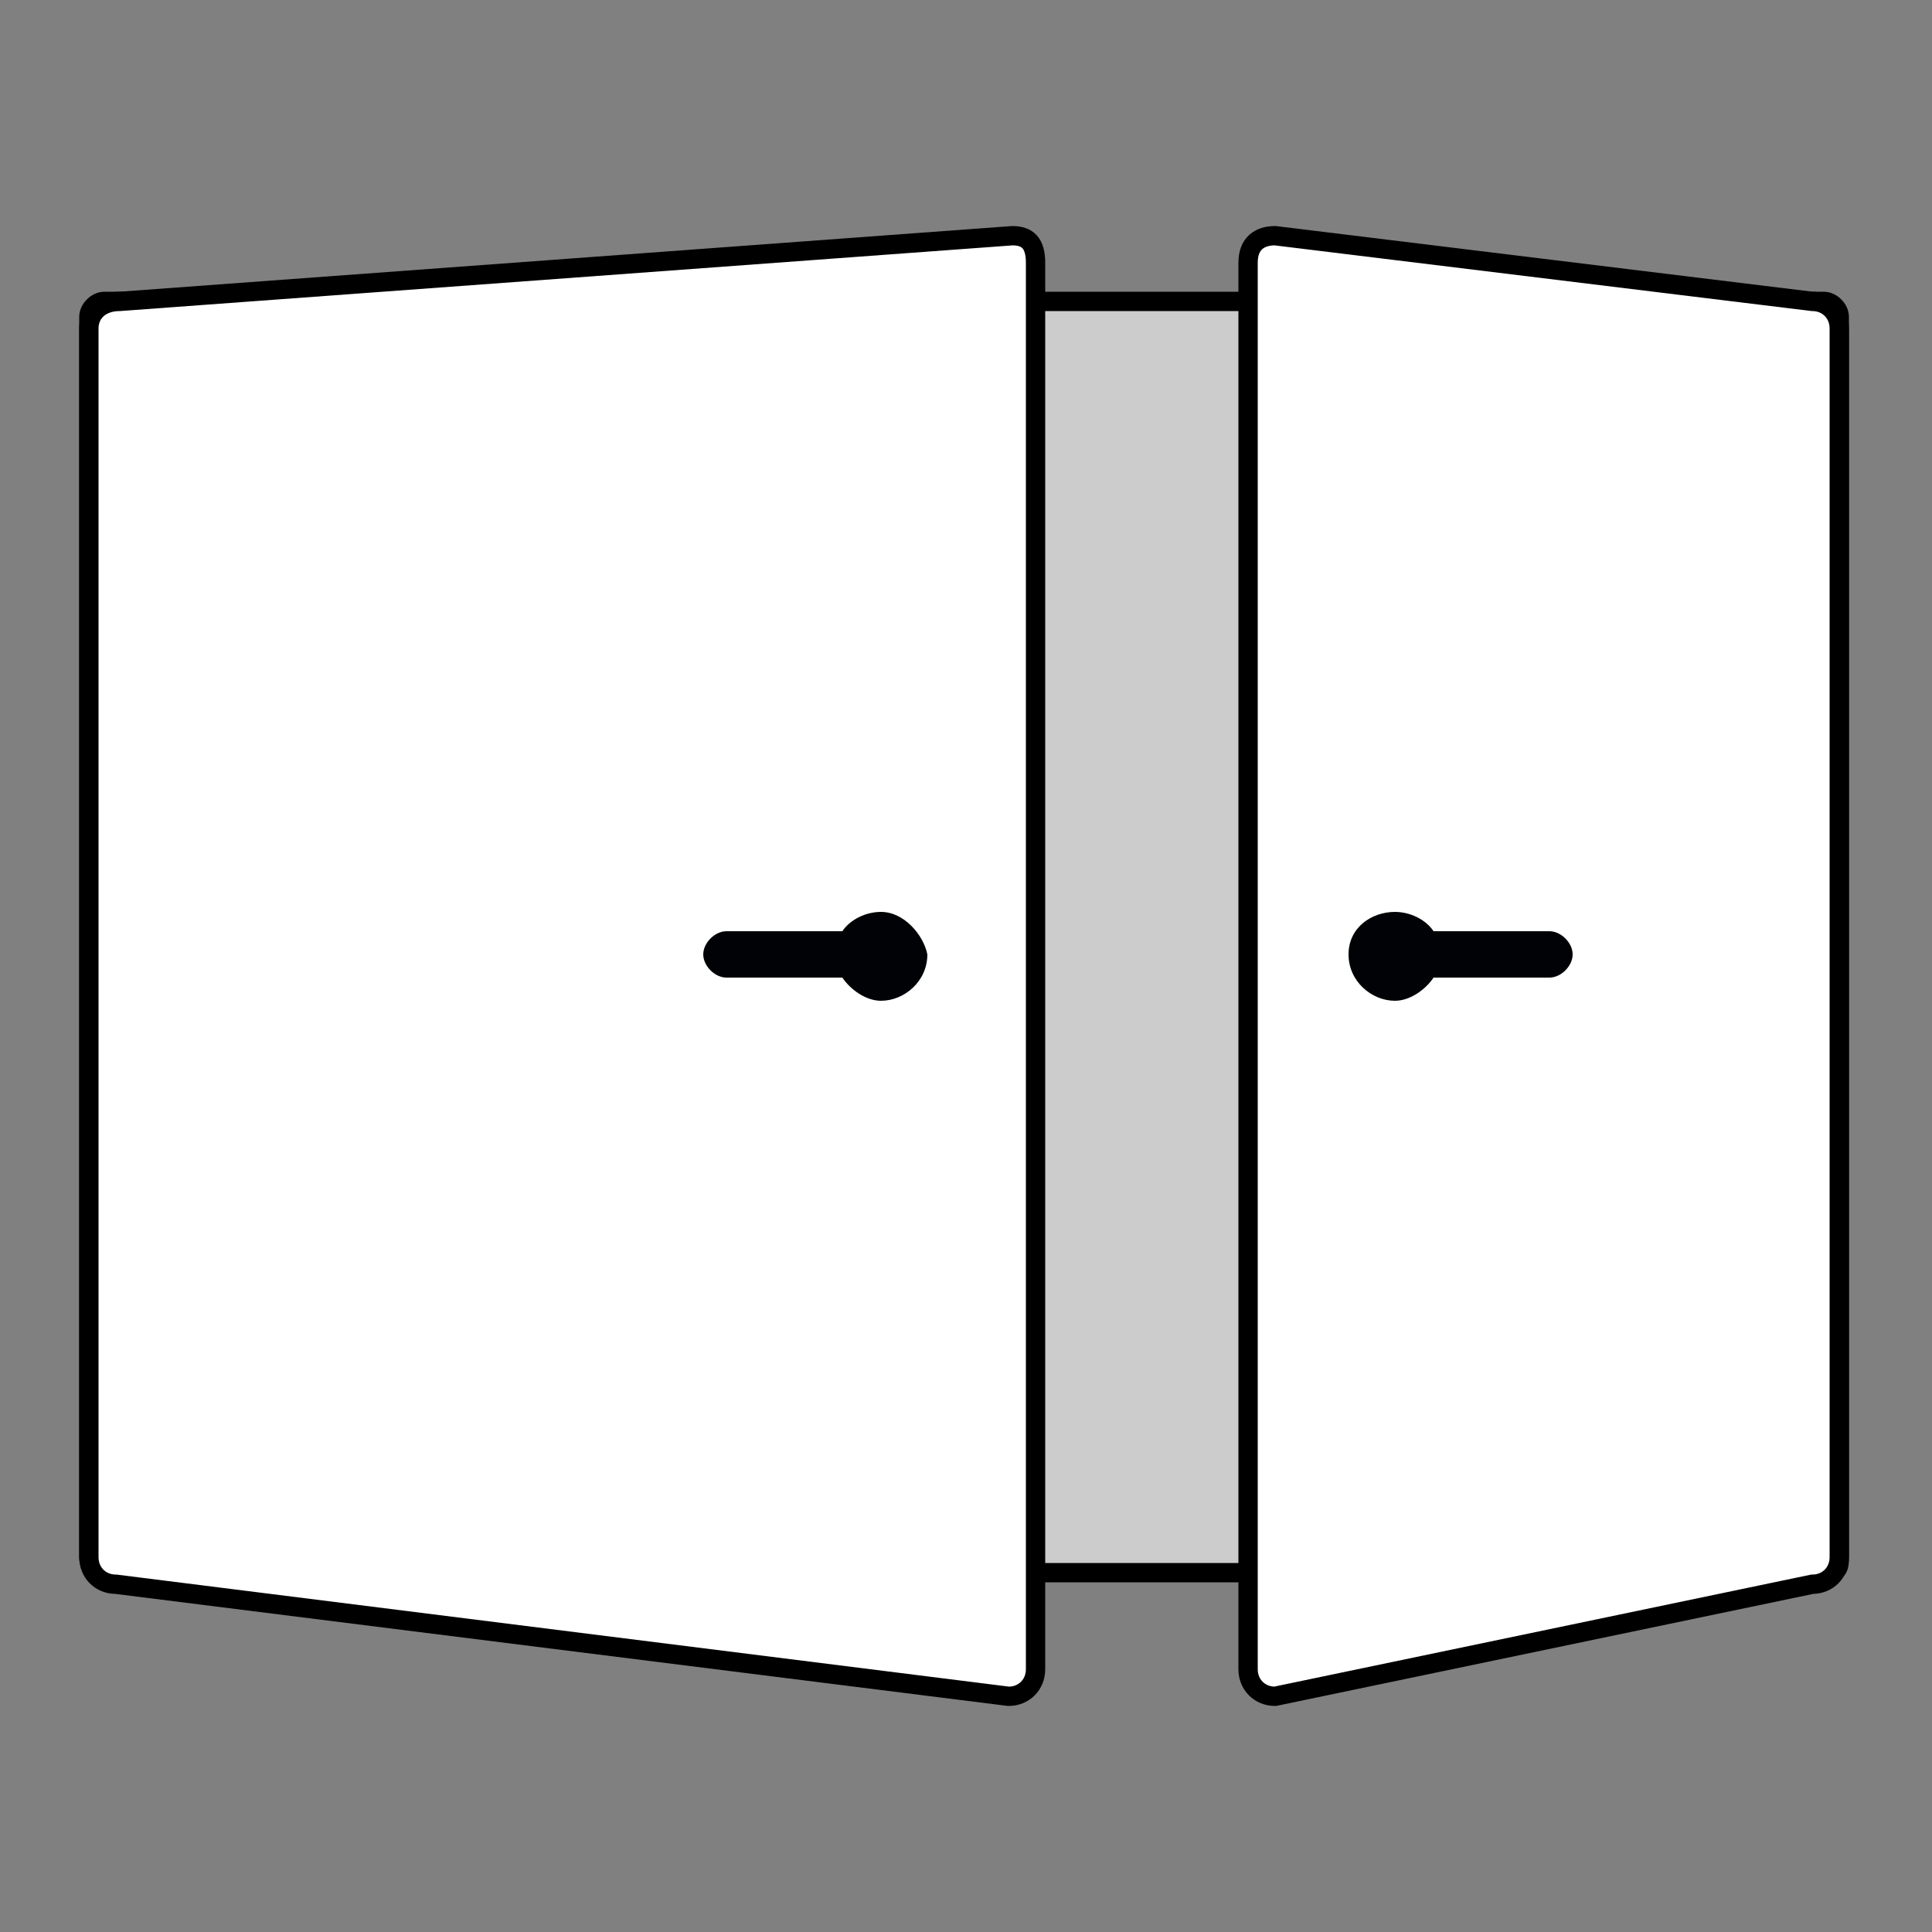
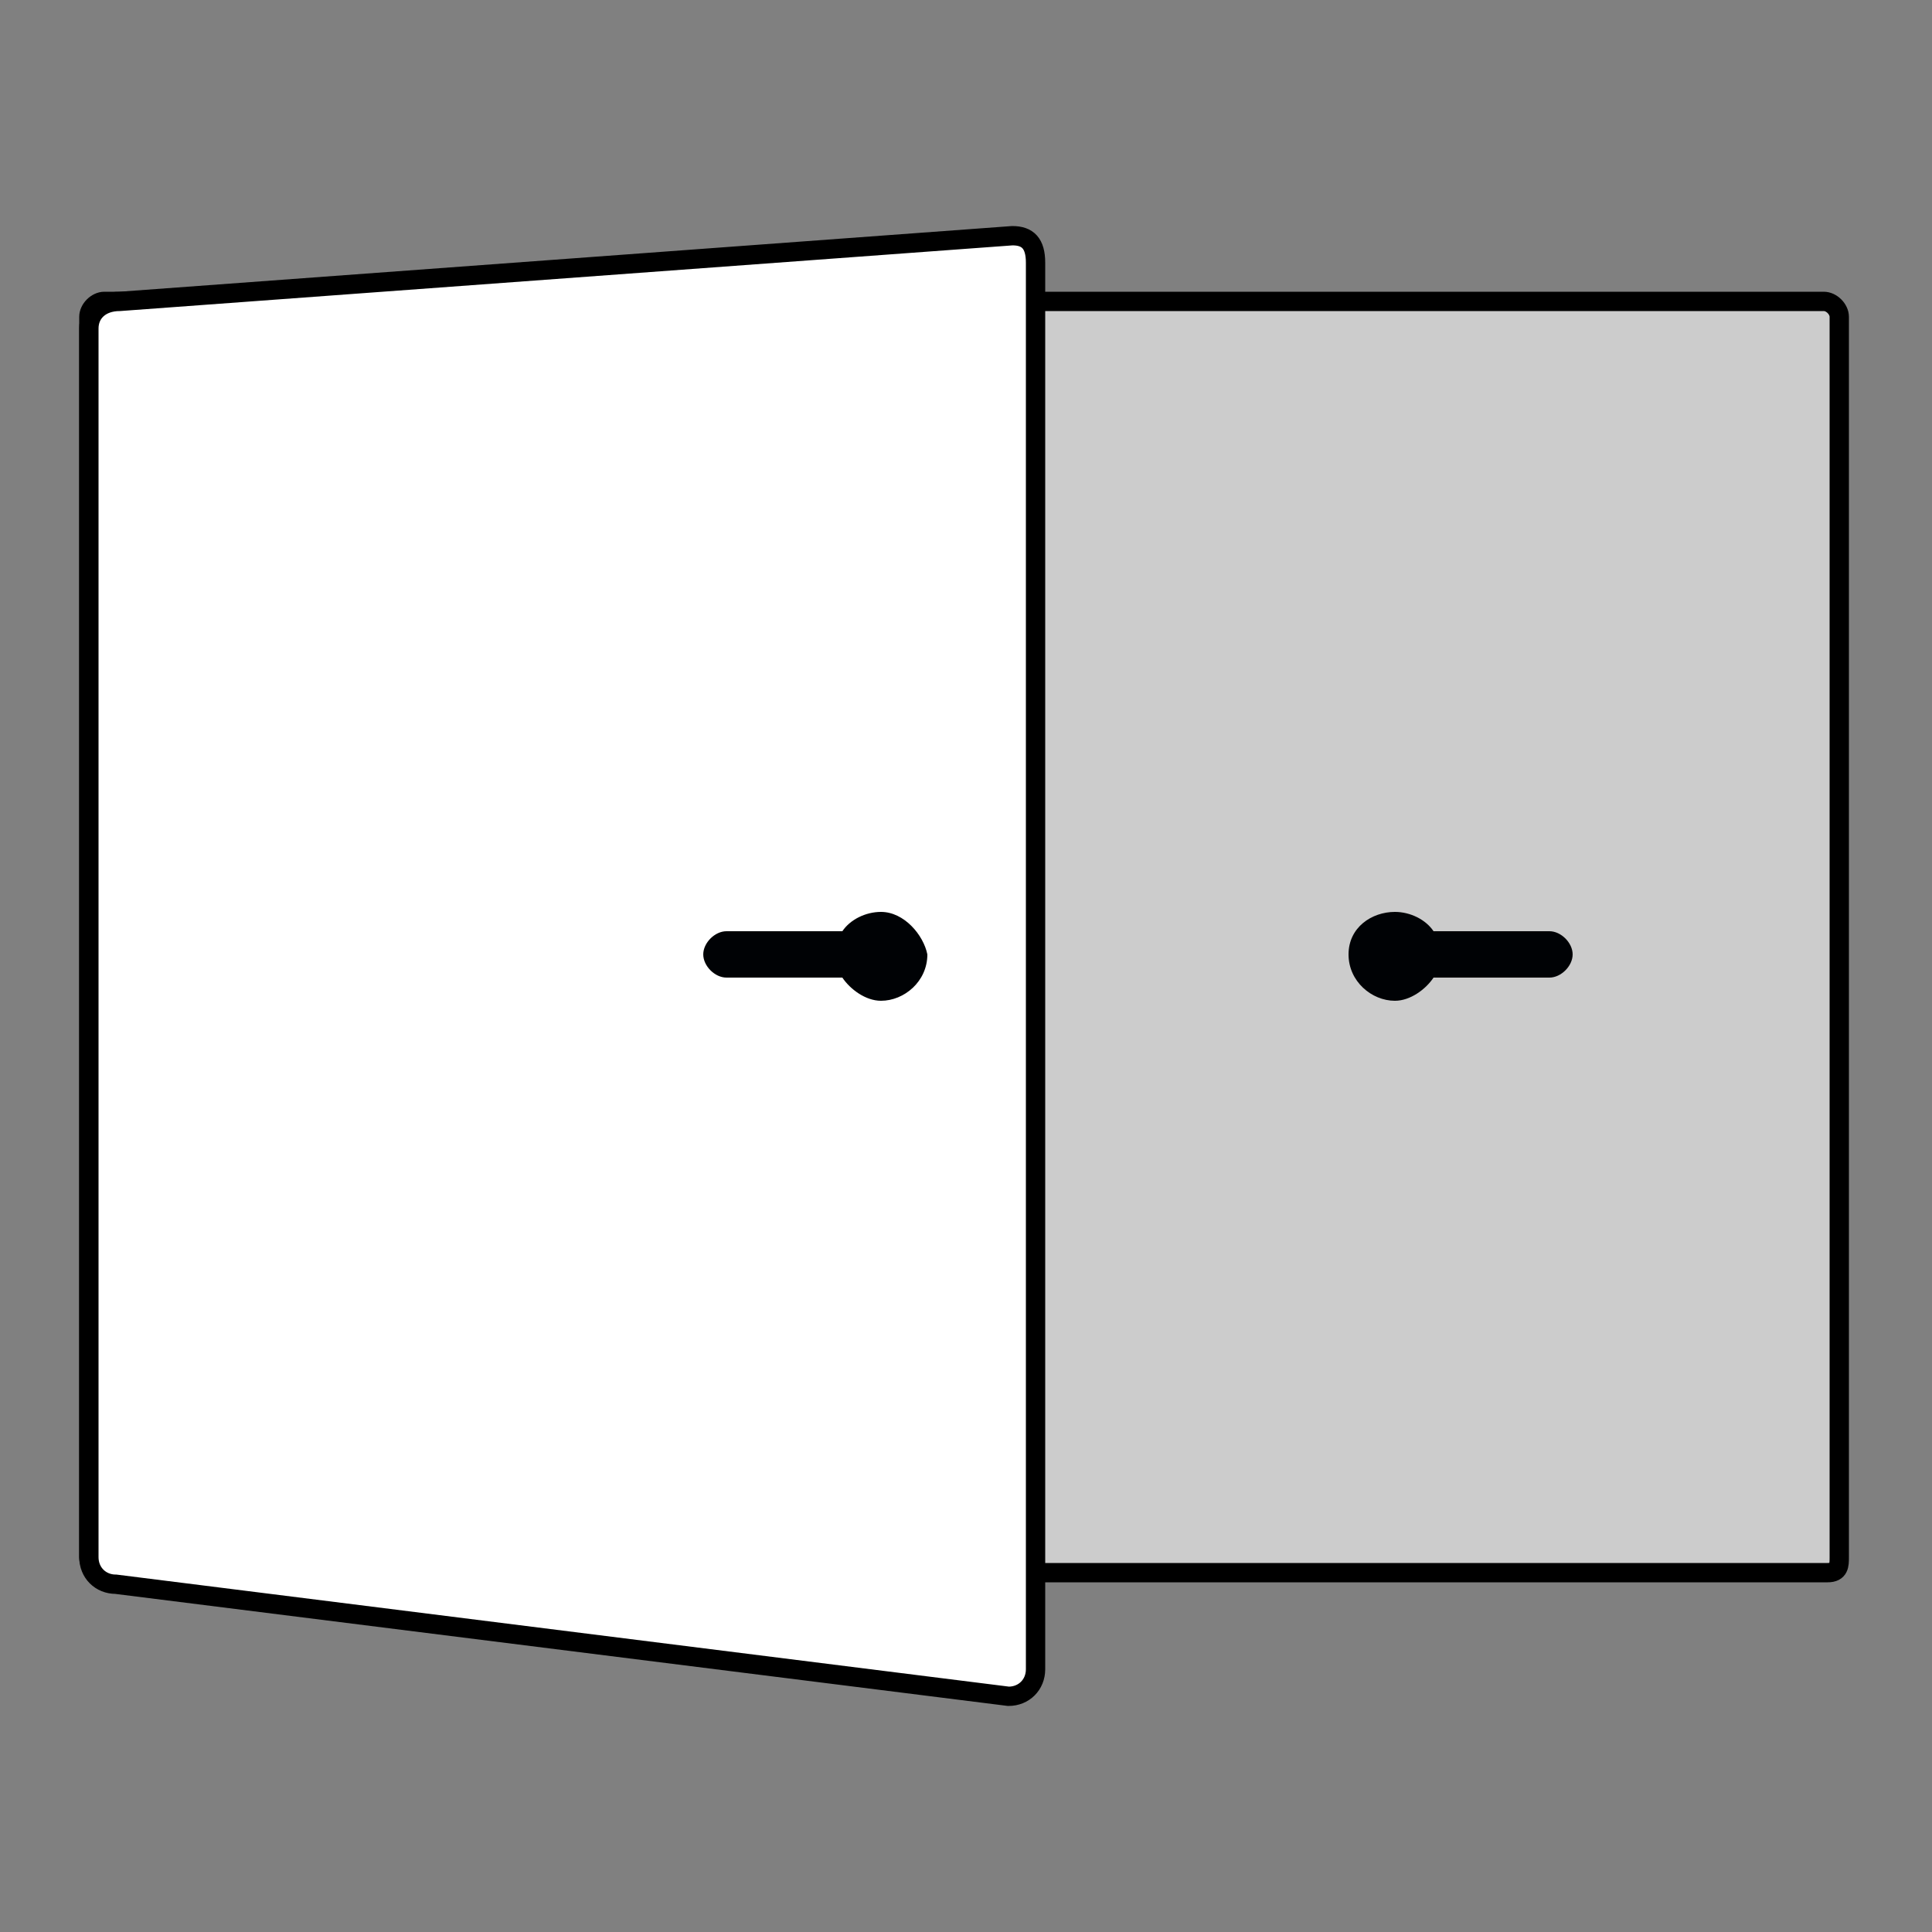
<svg xmlns="http://www.w3.org/2000/svg" viewBox="0 0 50 50">
  <rect x="0" y="0" width="50" height="50" fill="#808080" stroke="none" />
  <path d="m47.3 40.7h-44.6c-.2 0-.4-.2-.4-.4v-32.1c0-.2.2-.4.4-.4h44.5c.2 0 .4.2.4.4v32.1c0 .2 0 .4-.3.4z" fill="#ccc" stroke="#000" stroke-miterlimit="10" stroke-width=".5" />
  <path d="m26.2 6.1-23.1 1.7c-.5 0-.8.3-.8.7v31.8c0 .4.3.7.7.7l23.1 2.9c.4 0 .7-.3.7-.7v-36.4c0-.5-.2-.7-.6-.7z" fill="#fff" stroke="#000" stroke-miterlimit="10" stroke-width=".5" />
  <path d="m22.8 23.6c-.4 0-.8.2-1 .5h-3c-.3 0-.6.3-.6.6s.3.6.6.6h3c.2.3.6.6 1 .6.6 0 1.2-.5 1.2-1.2-.1-.5-.6-1.1-1.2-1.1z" fill="#000205" />
-   <path d="m33 6.1 13.9 1.7c.4 0 .7.3.7.7v31.8c0 .4-.3.7-.7.7l-13.9 2.9c-.4 0-.7-.3-.7-.7v-36.4c0-.5.3-.7.7-.7z" fill="#fff" stroke="#000" stroke-miterlimit="10" stroke-width=".5" />
  <path d="m36.1 23.6c.4 0 .8.2 1 .5h3c.3 0 .6.3.6.6s-.3.6-.6.6h-3c-.2.3-.6.6-1 .6-.6 0-1.2-.5-1.2-1.2s.6-1.1 1.2-1.1z" fill="#000205" />
</svg>